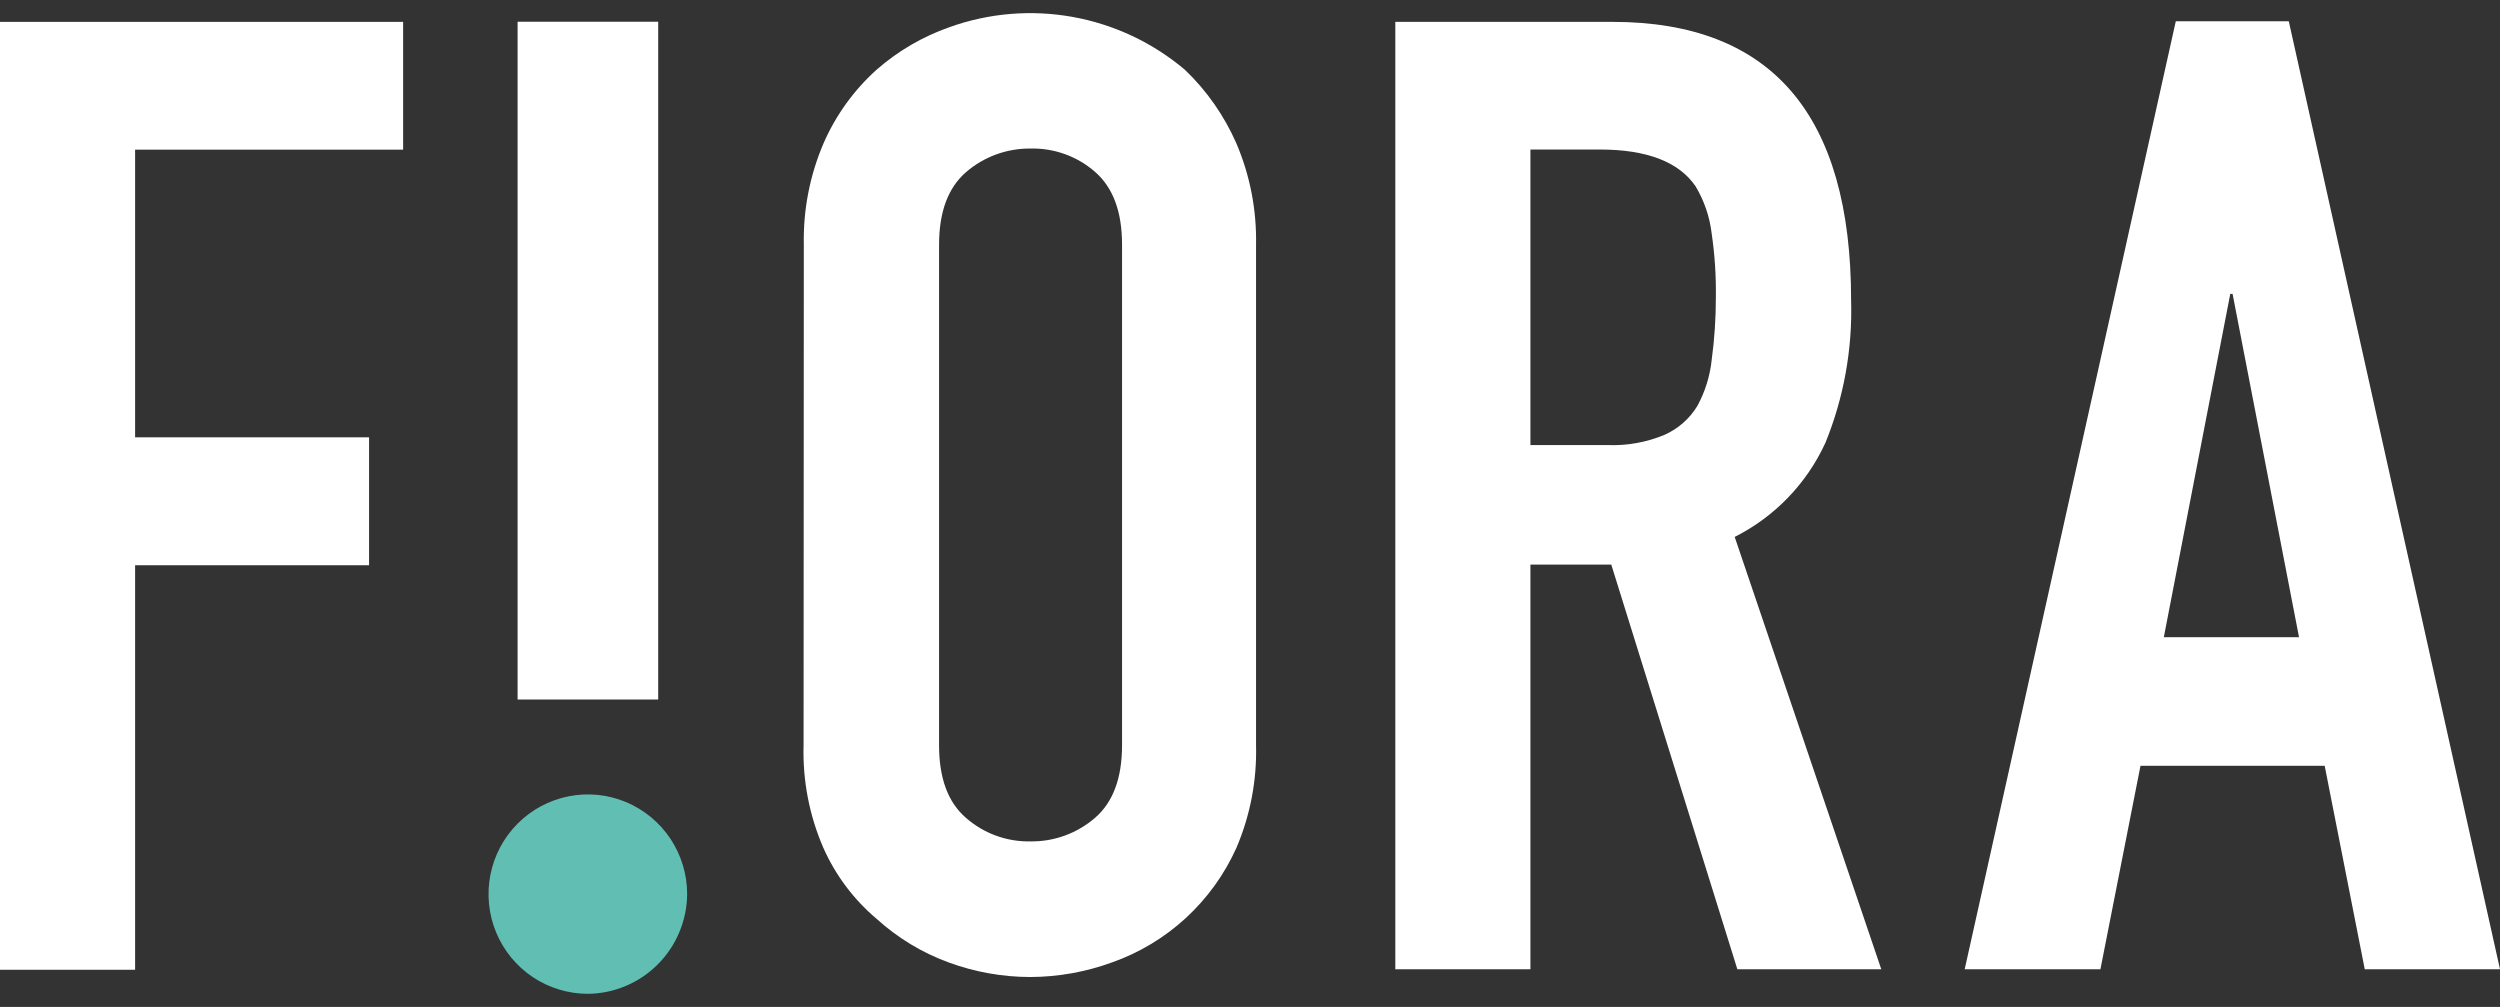
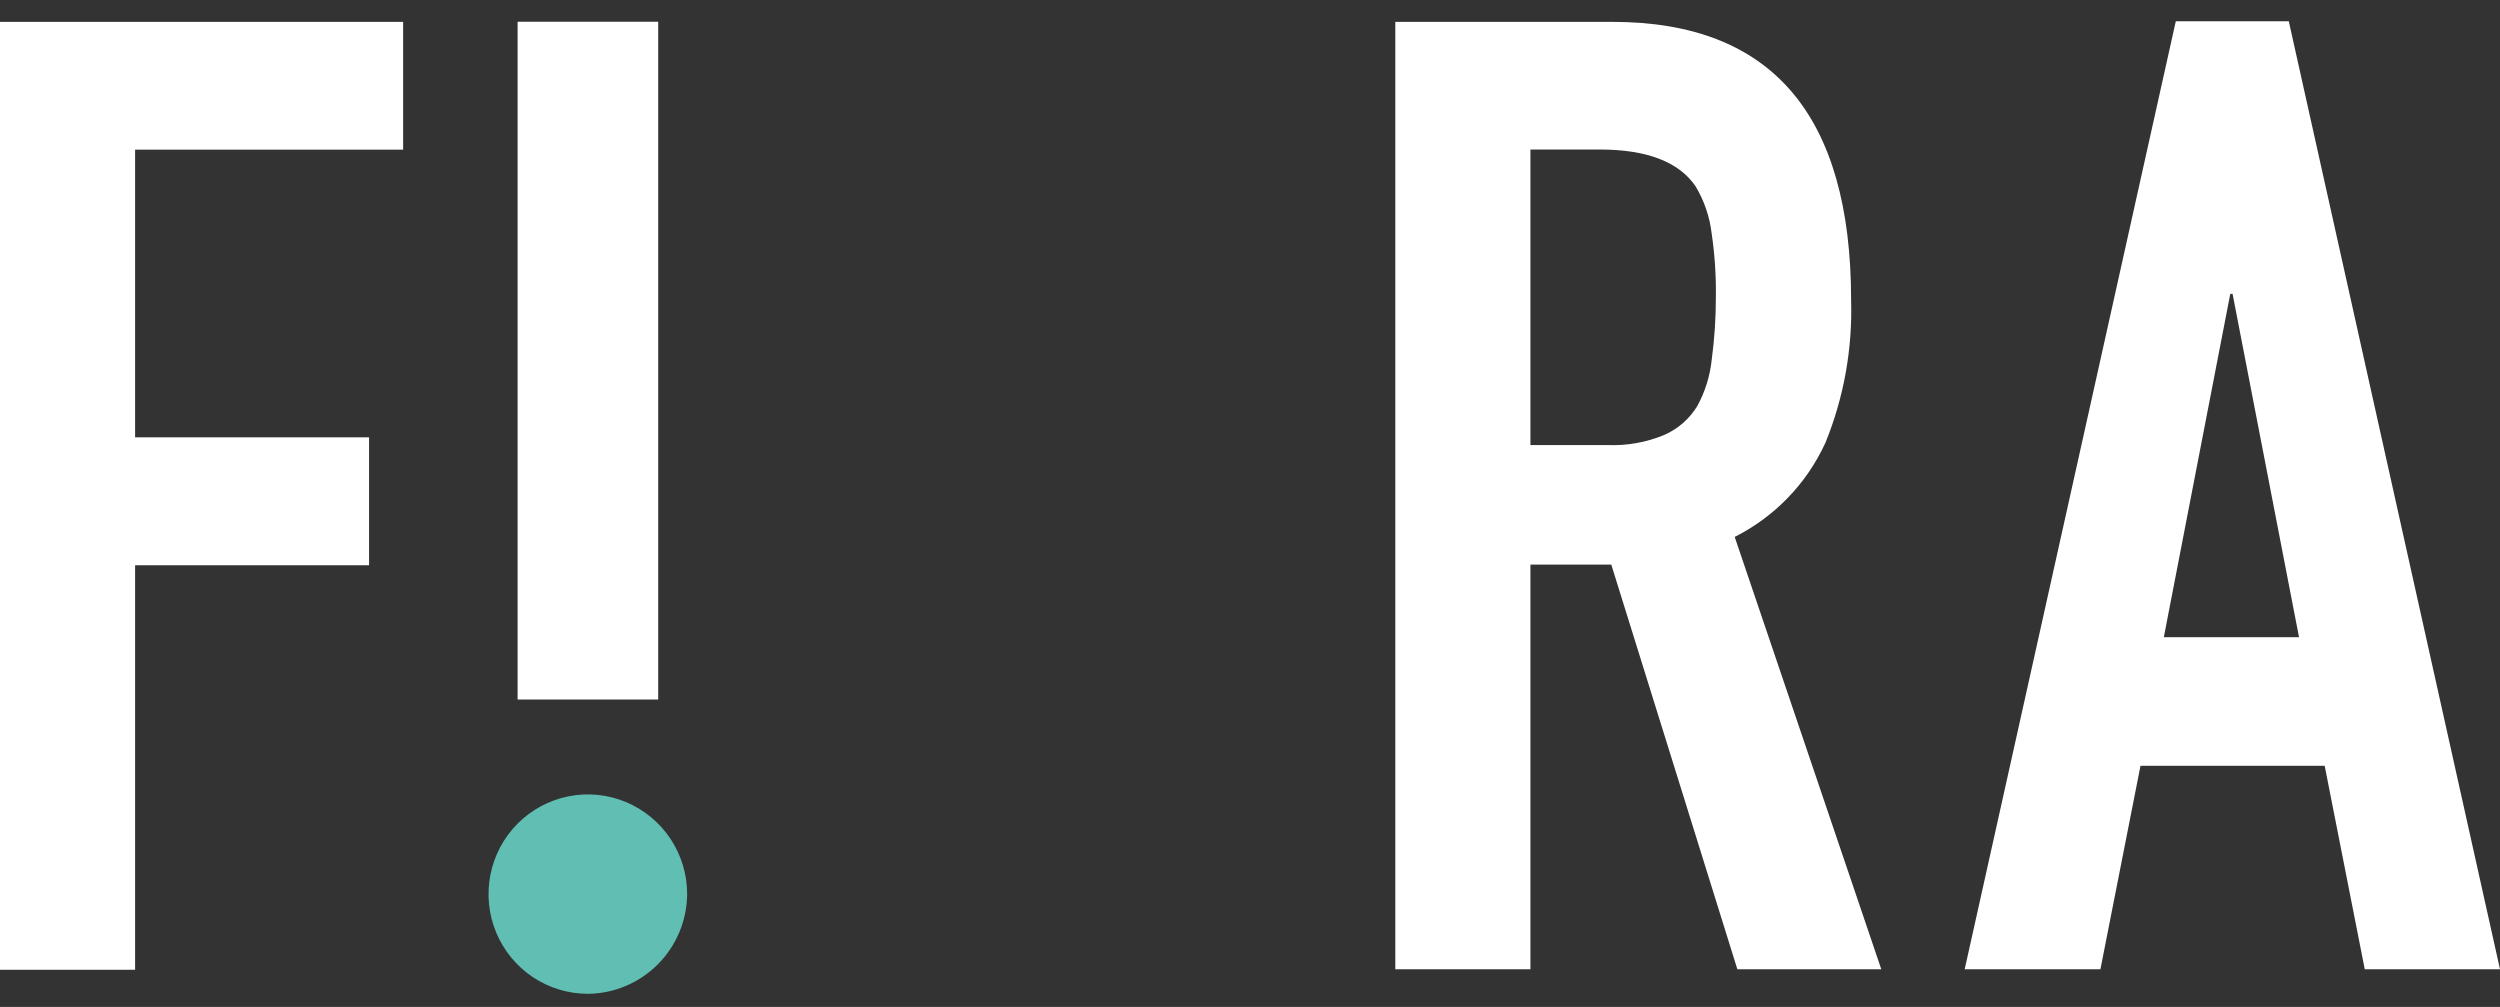
<svg xmlns="http://www.w3.org/2000/svg" width="72" height="29" viewBox="0 0 72 29" fill="none">
  <rect x="0" y="0" width="72" height="29" fill="#333333" stroke="none" />
  <path d="M0 0.63V27.929H3.891V16.279H10.629V12.595H3.891V4.31H11.61V0.63H0Z" fill="white" />
  <path d="M18.956 0.626H14.907V20.146H18.956V0.626Z" fill="white" />
-   <path d="M23.15 7.043C23.13 6.04 23.324 5.044 23.72 4.123C24.073 3.314 24.595 2.592 25.25 2.004C25.863 1.468 26.57 1.055 27.337 0.785C28.476 0.375 29.703 0.273 30.895 0.488C32.086 0.703 33.201 1.228 34.127 2.011C34.755 2.612 35.258 3.332 35.608 4.13C36.001 5.052 36.194 6.047 36.174 7.05V21.463C36.2 22.478 36.007 23.486 35.608 24.419C35.264 25.185 34.767 25.873 34.15 26.441C33.532 27.008 32.806 27.444 32.016 27.721C31.264 27.994 30.472 28.135 29.673 28.138C28.873 28.137 28.08 27.996 27.329 27.721C26.559 27.441 25.851 27.012 25.243 26.46C24.586 25.904 24.063 25.207 23.713 24.419C23.309 23.488 23.114 22.478 23.143 21.463L23.15 7.043ZM27.045 21.463C27.045 22.413 27.301 23.105 27.819 23.554C28.333 24.005 28.997 24.247 29.68 24.232C30.361 24.241 31.021 24 31.537 23.554C32.054 23.105 32.315 22.413 32.315 21.463V7.043C32.315 6.093 32.054 5.401 31.537 4.949C31.023 4.501 30.36 4.262 29.68 4.278C28.997 4.271 28.336 4.513 27.819 4.96C27.301 5.412 27.045 6.104 27.045 7.054V21.463Z" fill="white" />
  <path d="M40.185 27.915V0.63H46.44C51.021 0.63 53.312 3.303 53.312 8.65C53.353 10.054 53.102 11.45 52.573 12.75C52.034 13.926 51.112 14.883 49.959 15.463L54.181 27.915H50.036L46.405 16.261H44.076V27.915H40.185ZM44.076 4.296V12.818H46.3C46.86 12.84 47.418 12.74 47.936 12.524C48.328 12.351 48.658 12.061 48.882 11.694C49.107 11.283 49.248 10.83 49.297 10.363C49.378 9.761 49.418 9.155 49.417 8.548C49.425 7.94 49.385 7.333 49.297 6.732C49.241 6.249 49.083 5.783 48.833 5.366C48.351 4.659 47.425 4.306 46.075 4.306H44.076V4.296Z" fill="white" />
  <path d="M64.232 8.463H64.298L66.212 18.352H62.318L64.232 8.463ZM62.663 0.612L56.583 27.915H60.492L61.646 22.056H66.951L68.105 27.915H72L65.917 0.612H62.663Z" fill="white" />
  <path d="M16.933 28.622C16.367 28.622 15.814 28.454 15.343 28.14C14.872 27.824 14.505 27.376 14.288 26.852C14.071 26.327 14.014 25.75 14.124 25.192C14.234 24.635 14.506 24.123 14.906 23.721C15.306 23.32 15.815 23.046 16.37 22.935C16.925 22.823 17.501 22.88 18.023 23.097C18.546 23.315 18.993 23.683 19.308 24.155C19.622 24.627 19.79 25.182 19.79 25.75C19.784 26.509 19.481 27.235 18.946 27.772C18.412 28.309 17.689 28.614 16.933 28.622Z" fill="#60BEB2" />
</svg>